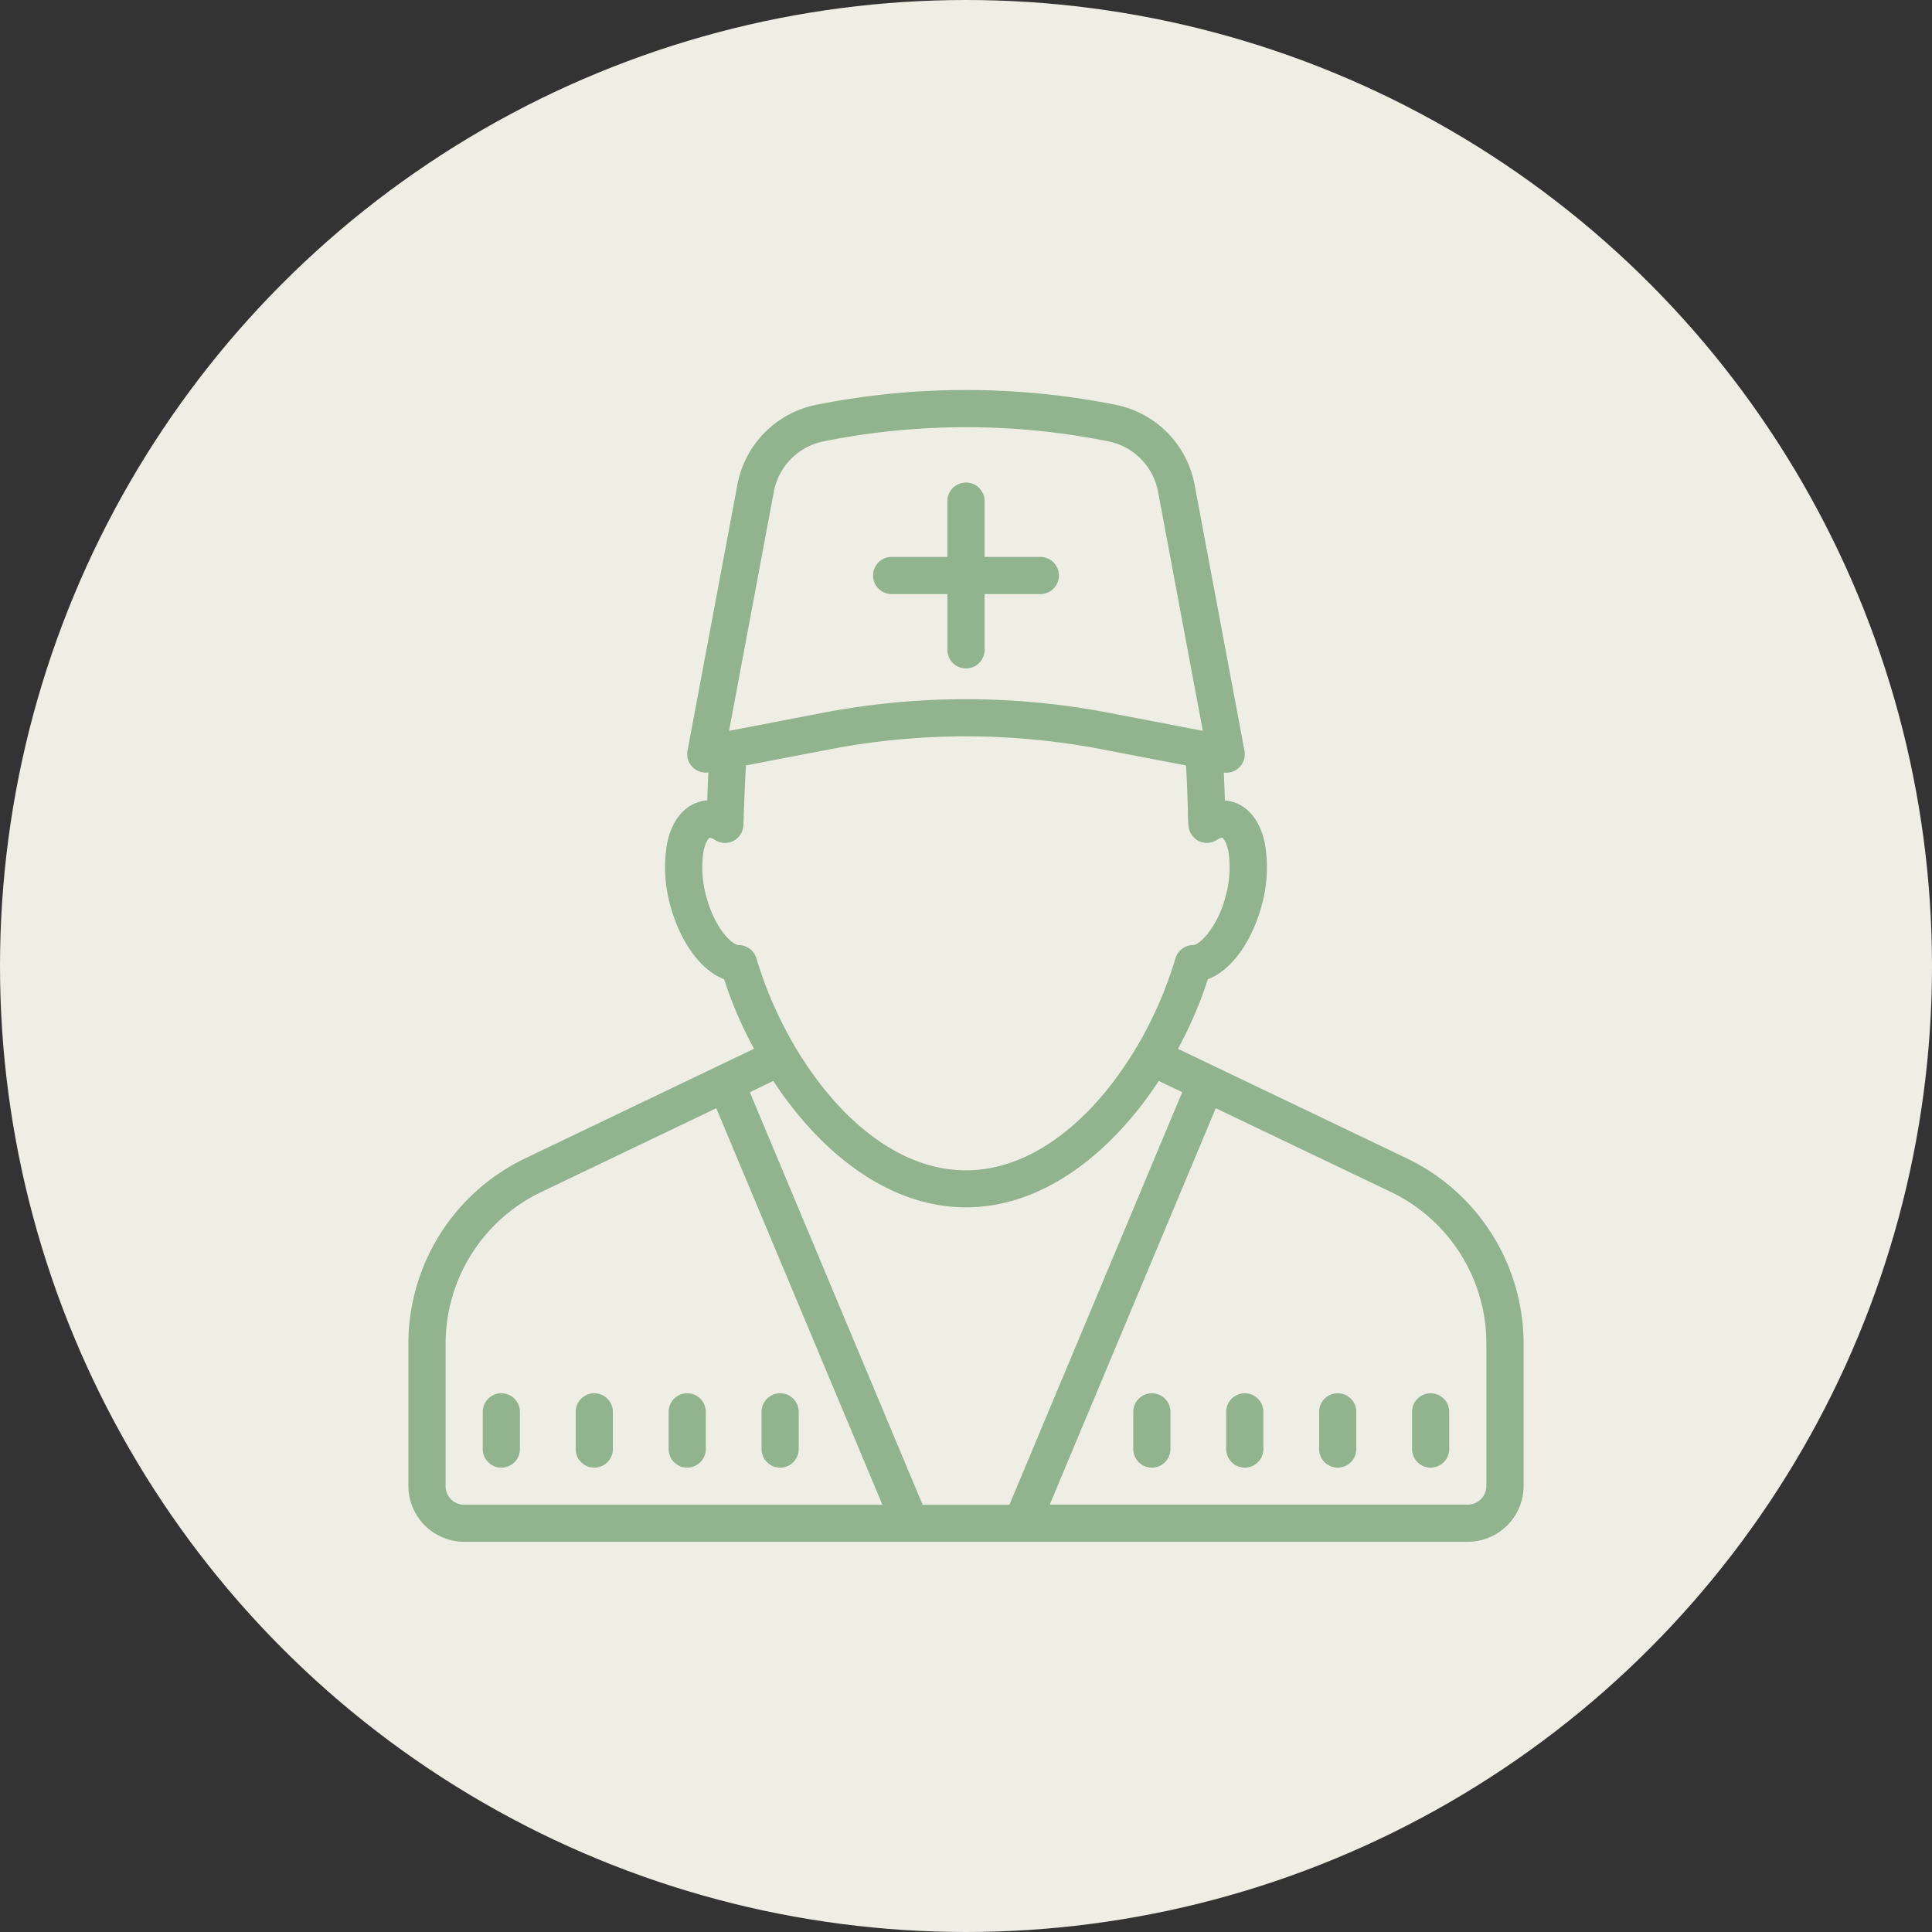
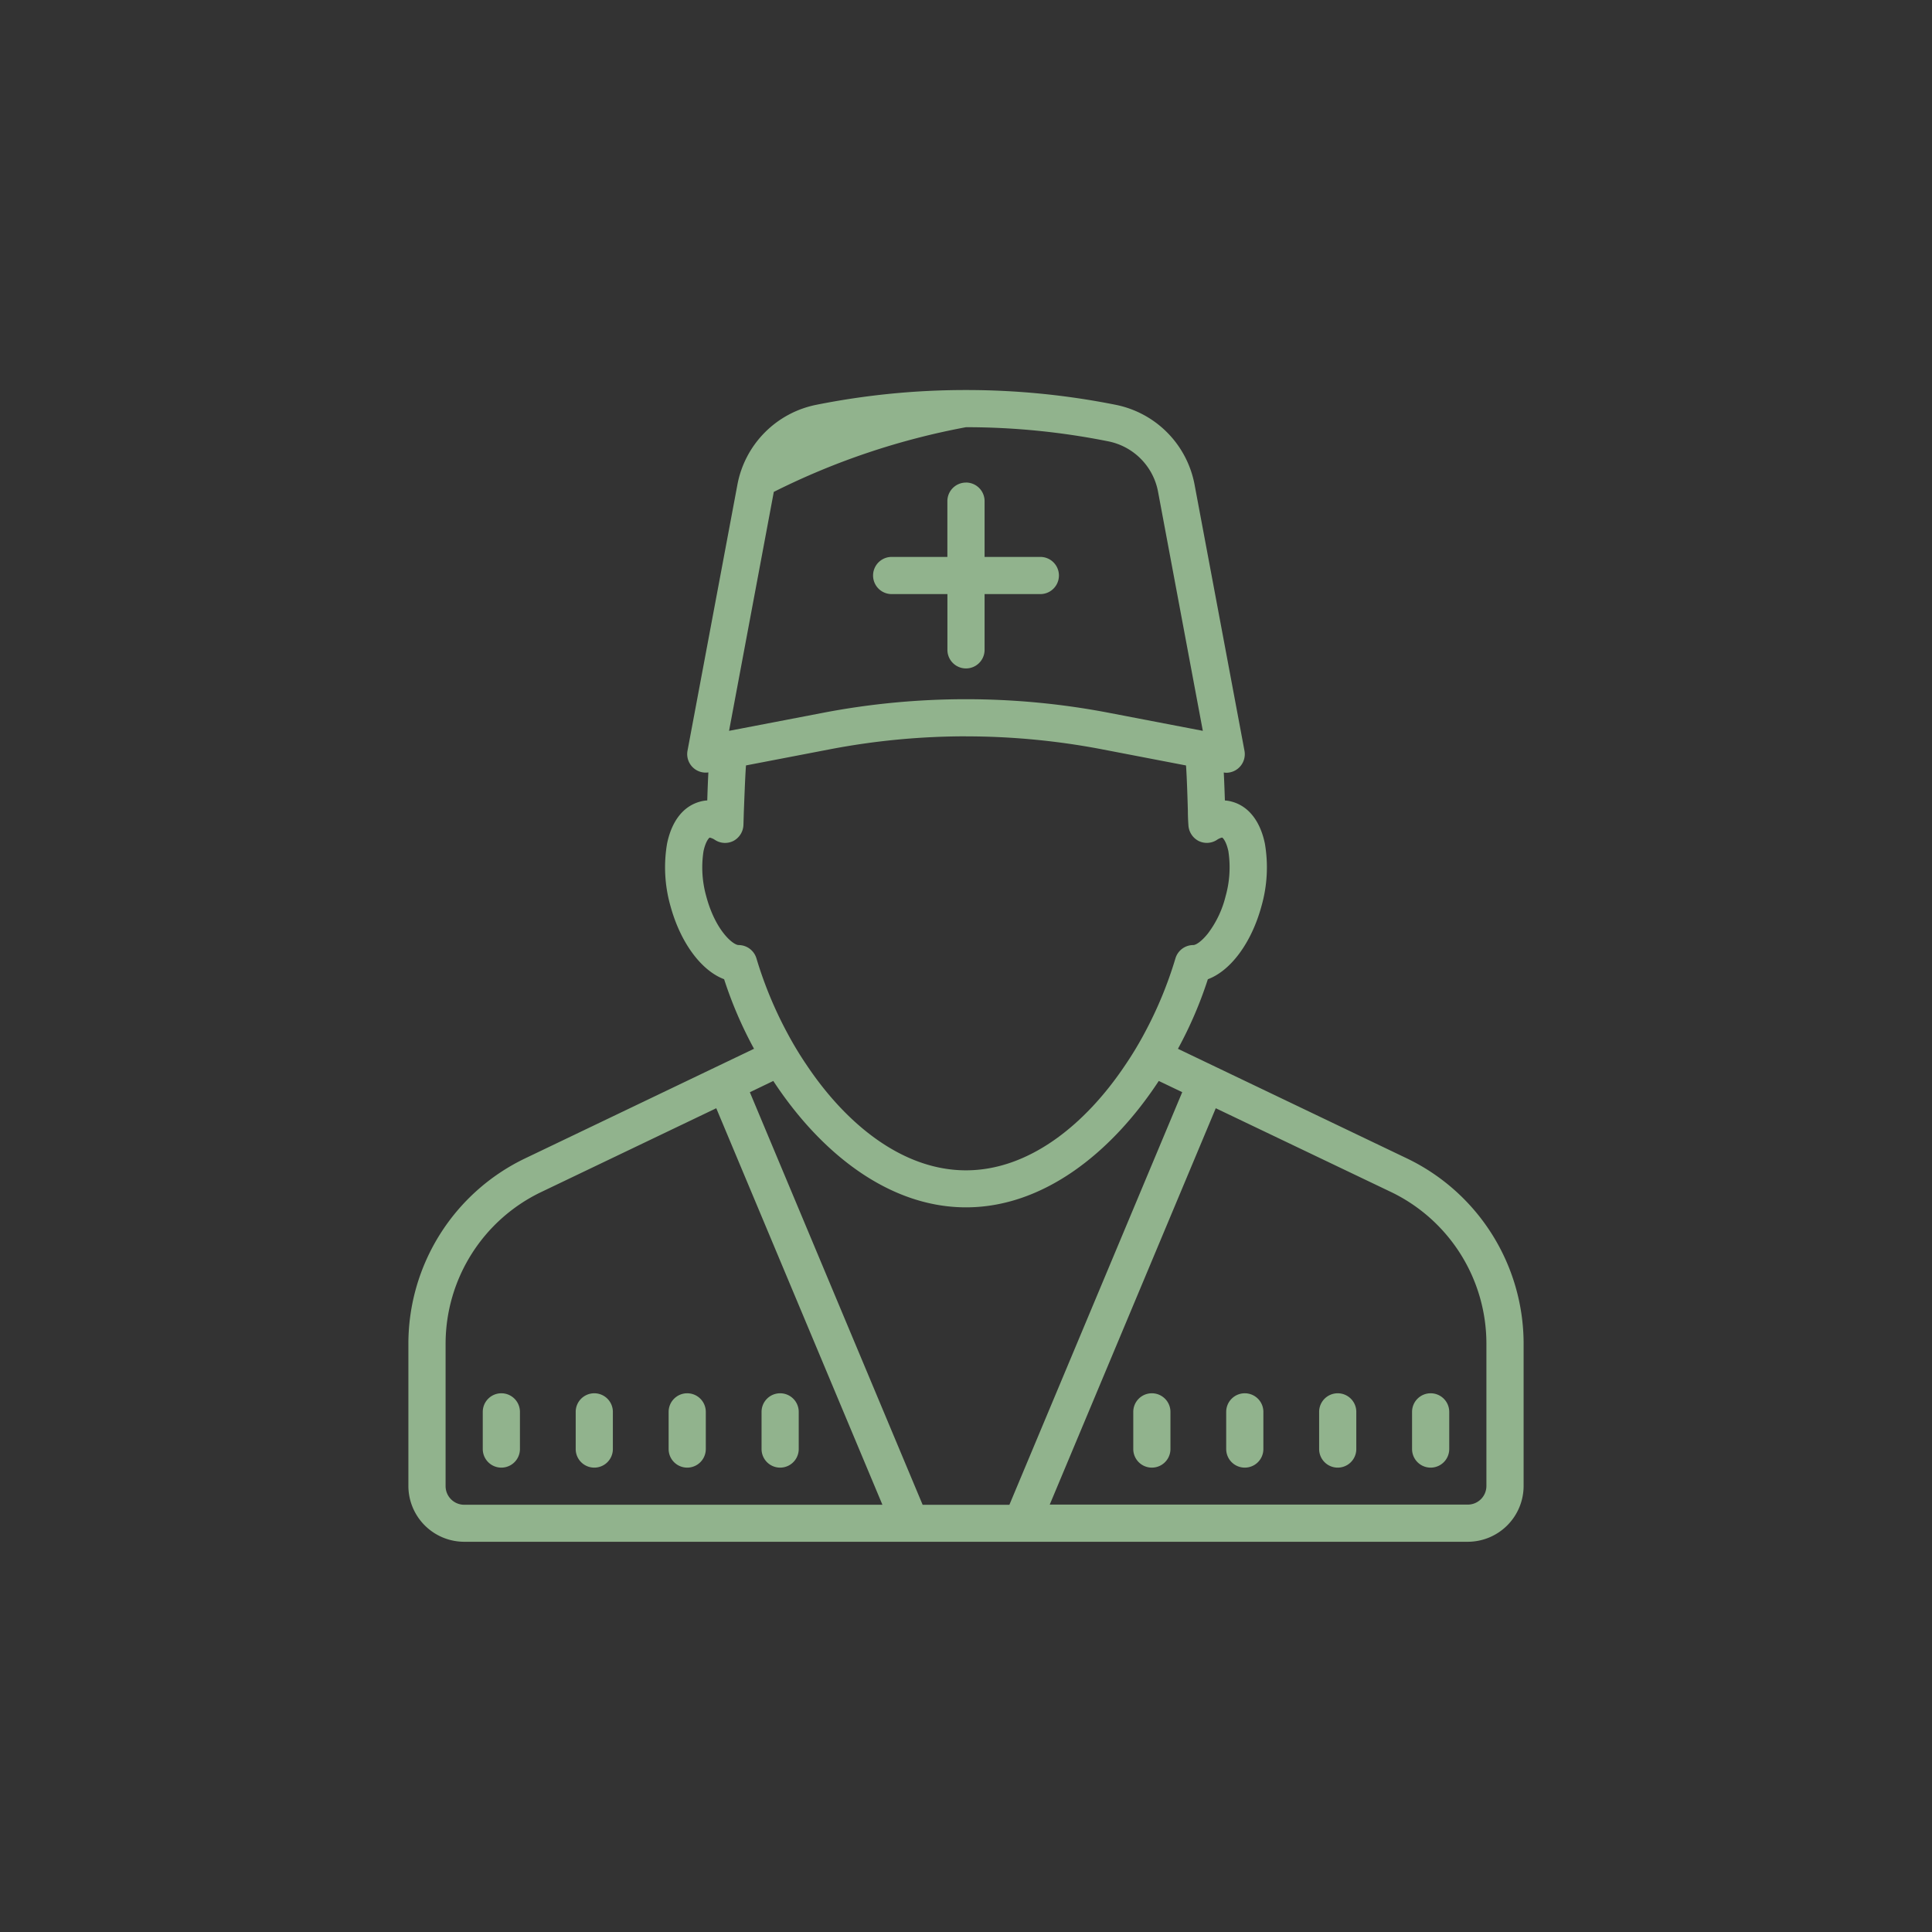
<svg xmlns="http://www.w3.org/2000/svg" id="Layer_1" data-name="Layer 1" viewBox="0 0 500 500">
  <rect x="0" y="0" width="500" height="500" fill="#333333" stroke="none" />
  <defs>
    <style>.cls-1{fill:#efeee5;}.cls-2{fill:#91b38d;}</style>
  </defs>
  <title>advantage-reputation</title>
-   <circle class="cls-1" cx="250" cy="250" r="250" />
-   <path class="cls-2" d="M586.48,237.19A197,197,0,0,0,547.81,241a25.93,25.93,0,0,0-20.49,20.74l-12.9,68.78a4.79,4.79,0,0,0,5.4,5.63c-0.11,1.94-.2,4.29-0.29,7.25a8.64,8.64,0,0,0-1.79.29c-4.38,1.15-7.4,5-8.61,10.87a36.55,36.55,0,0,0,.86,16.11c2.6,9.57,8,16.78,13.9,19a105.14,105.14,0,0,0,7.74,18l-59.39,28.44a53.23,53.23,0,0,0-30.06,47.72v37a14.47,14.47,0,0,0,14.43,14.43H716.37a14.47,14.47,0,0,0,14.43-14.43v-37a53.23,53.23,0,0,0-30.06-47.72l-59.4-28.43a105.14,105.14,0,0,0,7.74-18c5.92-2.21,11.31-9.43,13.9-19a36.55,36.55,0,0,0,.86-16.11c-1.2-5.82-4.24-9.72-8.62-10.87a8.62,8.62,0,0,0-1.73-.29c-0.09-2.73-.18-5.19-0.29-7.24a4.58,4.58,0,0,0,.63.07,4.81,4.81,0,0,0,4.73-5.69l-12.9-68.79A25.94,25.94,0,0,0,625.16,241,197,197,0,0,0,586.48,237.19Zm0,9.62a187.14,187.14,0,0,1,36.79,3.65,16.36,16.36,0,0,1,12.93,13.09l11.58,61.84-24.07-4.62a196.28,196.28,0,0,0-74.47,0l-24.07,4.62,11.58-61.84a16.38,16.38,0,0,1,12.94-13.09A187.17,187.17,0,0,1,586.49,246.81Zm0,14.33a4.81,4.81,0,0,0-4.81,4.81v14.43H567.25a4.81,4.81,0,0,0,0,9.62h14.43v14.43a4.81,4.81,0,0,0,9.62,0V290h14.43a4.81,4.81,0,1,0,0-9.62H591.3V265.94A4.81,4.81,0,0,0,586.49,261.13Zm0,65.68a187.28,187.28,0,0,1,35.42,3.39l21.53,4.14c0.22,2.91.4,8.89,0.48,11.73,0,1.64.09,3,.14,3.7a4.9,4.9,0,0,0,2.6,4.09,4.79,4.79,0,0,0,4.81-.28,3.82,3.82,0,0,1,1.3-.58c0.14,0,1.06.87,1.63,3.51a27.57,27.57,0,0,1-.72,11.69,26.33,26.33,0,0,1-4.57,9.62c-1.59,2-3.08,3-3.8,3a4.82,4.82,0,0,0-4.61,3.46,103.14,103.14,0,0,1-8,19.33,90.08,90.08,0,0,1-5,8.28c-10.43,15.58-25.05,27.23-41.21,27.23s-30.79-11.64-41.22-27.23a90,90,0,0,1-5-8.28,103.14,103.14,0,0,1-8-19.33,4.83,4.83,0,0,0-4.62-3.46c-1.44,0-6-3.76-8.37-12.61a27.56,27.56,0,0,1-.71-11.69c0.58-2.69,1.49-3.47,1.59-3.51a3.77,3.77,0,0,1,1.34.58,4.79,4.79,0,0,0,4.81.28,4.89,4.89,0,0,0,2.59-4.09l0.1-3.32c0.12-2.95.33-9.05,0.56-12.13l21.49-4.13A187.4,187.4,0,0,1,586.49,326.81ZM536.62,416c12.22,18.62,29.91,32.71,49.88,32.71s37.66-14.1,49.88-32.71l6.07,2.9L597.72,525.69H575.27L530.55,418.92Zm-14.76,7.06,43,102.62H456.62a4.82,4.82,0,0,1-4.81-4.81v-37a43.56,43.56,0,0,1,24.62-39.06Zm129.27,0,45.42,21.71a43.56,43.56,0,0,1,24.62,39.06v37a4.82,4.82,0,0,1-4.81,4.81H608.16ZM466.24,496.83a4.81,4.81,0,0,0-4.81,4.81v9.62a4.81,4.81,0,1,0,9.62,0v-9.62A4.81,4.81,0,0,0,466.24,496.83Zm24.05,0a4.81,4.81,0,0,0-4.81,4.81v9.62a4.81,4.81,0,1,0,9.62,0v-9.62A4.81,4.81,0,0,0,490.29,496.83Zm24.05,0a4.81,4.81,0,0,0-4.81,4.81v9.62a4.81,4.81,0,1,0,9.62,0v-9.62A4.81,4.81,0,0,0,514.34,496.83Zm24.05,0a4.81,4.81,0,0,0-4.81,4.81v9.62a4.81,4.81,0,0,0,9.62,0v-9.62A4.81,4.81,0,0,0,538.39,496.83Zm96.2,0a4.81,4.81,0,0,0-4.81,4.81v9.62a4.81,4.81,0,0,0,9.62,0v-9.62A4.81,4.81,0,0,0,634.6,496.83Zm24.05,0a4.81,4.81,0,0,0-4.81,4.81v9.62a4.81,4.81,0,1,0,9.62,0v-9.62A4.81,4.81,0,0,0,658.65,496.83Zm24.05,0a4.81,4.81,0,0,0-4.81,4.81v9.62a4.81,4.81,0,0,0,9.62,0v-9.62A4.81,4.81,0,0,0,682.7,496.83Zm24.05,0a4.81,4.81,0,0,0-4.81,4.81v9.62a4.81,4.81,0,1,0,9.62,0v-9.62A4.81,4.81,0,0,0,706.75,496.83Z" transform="translate(-336.49 -136.25)" />
+   <path class="cls-2" d="M586.48,237.19A197,197,0,0,0,547.81,241a25.93,25.93,0,0,0-20.49,20.74l-12.9,68.78a4.79,4.79,0,0,0,5.4,5.63c-0.11,1.94-.2,4.29-0.29,7.25a8.64,8.64,0,0,0-1.79.29c-4.38,1.15-7.4,5-8.61,10.87a36.55,36.55,0,0,0,.86,16.11c2.6,9.57,8,16.78,13.9,19a105.14,105.14,0,0,0,7.74,18l-59.39,28.44a53.23,53.23,0,0,0-30.06,47.72v37a14.47,14.47,0,0,0,14.43,14.43H716.37a14.47,14.47,0,0,0,14.43-14.43v-37a53.23,53.23,0,0,0-30.06-47.72l-59.4-28.43a105.14,105.14,0,0,0,7.74-18c5.92-2.21,11.31-9.43,13.9-19a36.55,36.55,0,0,0,.86-16.11c-1.2-5.82-4.24-9.72-8.62-10.87a8.62,8.62,0,0,0-1.73-.29c-0.09-2.73-.18-5.19-0.29-7.24a4.58,4.58,0,0,0,.63.07,4.81,4.81,0,0,0,4.73-5.69l-12.9-68.79A25.94,25.94,0,0,0,625.16,241,197,197,0,0,0,586.48,237.19Zm0,9.62a187.14,187.14,0,0,1,36.79,3.65,16.36,16.36,0,0,1,12.93,13.09l11.58,61.84-24.07-4.62a196.28,196.28,0,0,0-74.47,0l-24.07,4.62,11.58-61.84A187.17,187.17,0,0,1,586.49,246.81Zm0,14.33a4.81,4.81,0,0,0-4.81,4.81v14.43H567.25a4.81,4.81,0,0,0,0,9.62h14.43v14.43a4.81,4.81,0,0,0,9.62,0V290h14.43a4.81,4.81,0,1,0,0-9.62H591.3V265.94A4.81,4.81,0,0,0,586.49,261.13Zm0,65.68a187.28,187.28,0,0,1,35.42,3.39l21.53,4.14c0.22,2.91.4,8.89,0.48,11.73,0,1.64.09,3,.14,3.7a4.9,4.9,0,0,0,2.6,4.09,4.79,4.79,0,0,0,4.81-.28,3.82,3.82,0,0,1,1.3-.58c0.14,0,1.06.87,1.63,3.51a27.57,27.57,0,0,1-.72,11.69,26.33,26.33,0,0,1-4.57,9.62c-1.59,2-3.08,3-3.8,3a4.82,4.82,0,0,0-4.61,3.46,103.14,103.14,0,0,1-8,19.33,90.08,90.08,0,0,1-5,8.28c-10.43,15.58-25.05,27.23-41.21,27.23s-30.79-11.64-41.22-27.23a90,90,0,0,1-5-8.28,103.14,103.14,0,0,1-8-19.33,4.83,4.83,0,0,0-4.62-3.46c-1.44,0-6-3.76-8.37-12.61a27.56,27.56,0,0,1-.71-11.69c0.58-2.69,1.49-3.47,1.59-3.51a3.77,3.77,0,0,1,1.34.58,4.79,4.79,0,0,0,4.81.28,4.89,4.89,0,0,0,2.59-4.09l0.1-3.32c0.12-2.95.33-9.05,0.56-12.13l21.49-4.13A187.4,187.4,0,0,1,586.49,326.81ZM536.62,416c12.22,18.62,29.91,32.71,49.88,32.71s37.66-14.1,49.88-32.71l6.07,2.9L597.72,525.69H575.27L530.55,418.92Zm-14.76,7.06,43,102.62H456.62a4.82,4.82,0,0,1-4.81-4.81v-37a43.56,43.56,0,0,1,24.62-39.06Zm129.27,0,45.42,21.71a43.56,43.56,0,0,1,24.62,39.06v37a4.82,4.82,0,0,1-4.81,4.81H608.16ZM466.24,496.83a4.81,4.81,0,0,0-4.81,4.81v9.62a4.81,4.81,0,1,0,9.62,0v-9.62A4.81,4.81,0,0,0,466.24,496.83Zm24.05,0a4.81,4.81,0,0,0-4.81,4.81v9.62a4.81,4.81,0,1,0,9.62,0v-9.62A4.81,4.81,0,0,0,490.29,496.83Zm24.05,0a4.81,4.81,0,0,0-4.81,4.81v9.62a4.81,4.81,0,1,0,9.62,0v-9.62A4.81,4.81,0,0,0,514.34,496.83Zm24.05,0a4.81,4.81,0,0,0-4.81,4.81v9.62a4.81,4.81,0,0,0,9.62,0v-9.62A4.81,4.81,0,0,0,538.39,496.83Zm96.2,0a4.81,4.81,0,0,0-4.81,4.81v9.62a4.81,4.81,0,0,0,9.62,0v-9.62A4.81,4.81,0,0,0,634.6,496.83Zm24.05,0a4.81,4.81,0,0,0-4.81,4.81v9.62a4.81,4.81,0,1,0,9.62,0v-9.62A4.81,4.81,0,0,0,658.65,496.83Zm24.05,0a4.81,4.81,0,0,0-4.81,4.81v9.62a4.81,4.81,0,0,0,9.62,0v-9.62A4.81,4.81,0,0,0,682.7,496.83Zm24.05,0a4.81,4.81,0,0,0-4.81,4.81v9.62a4.81,4.81,0,1,0,9.62,0v-9.62A4.81,4.81,0,0,0,706.75,496.83Z" transform="translate(-336.49 -136.25)" />
</svg>